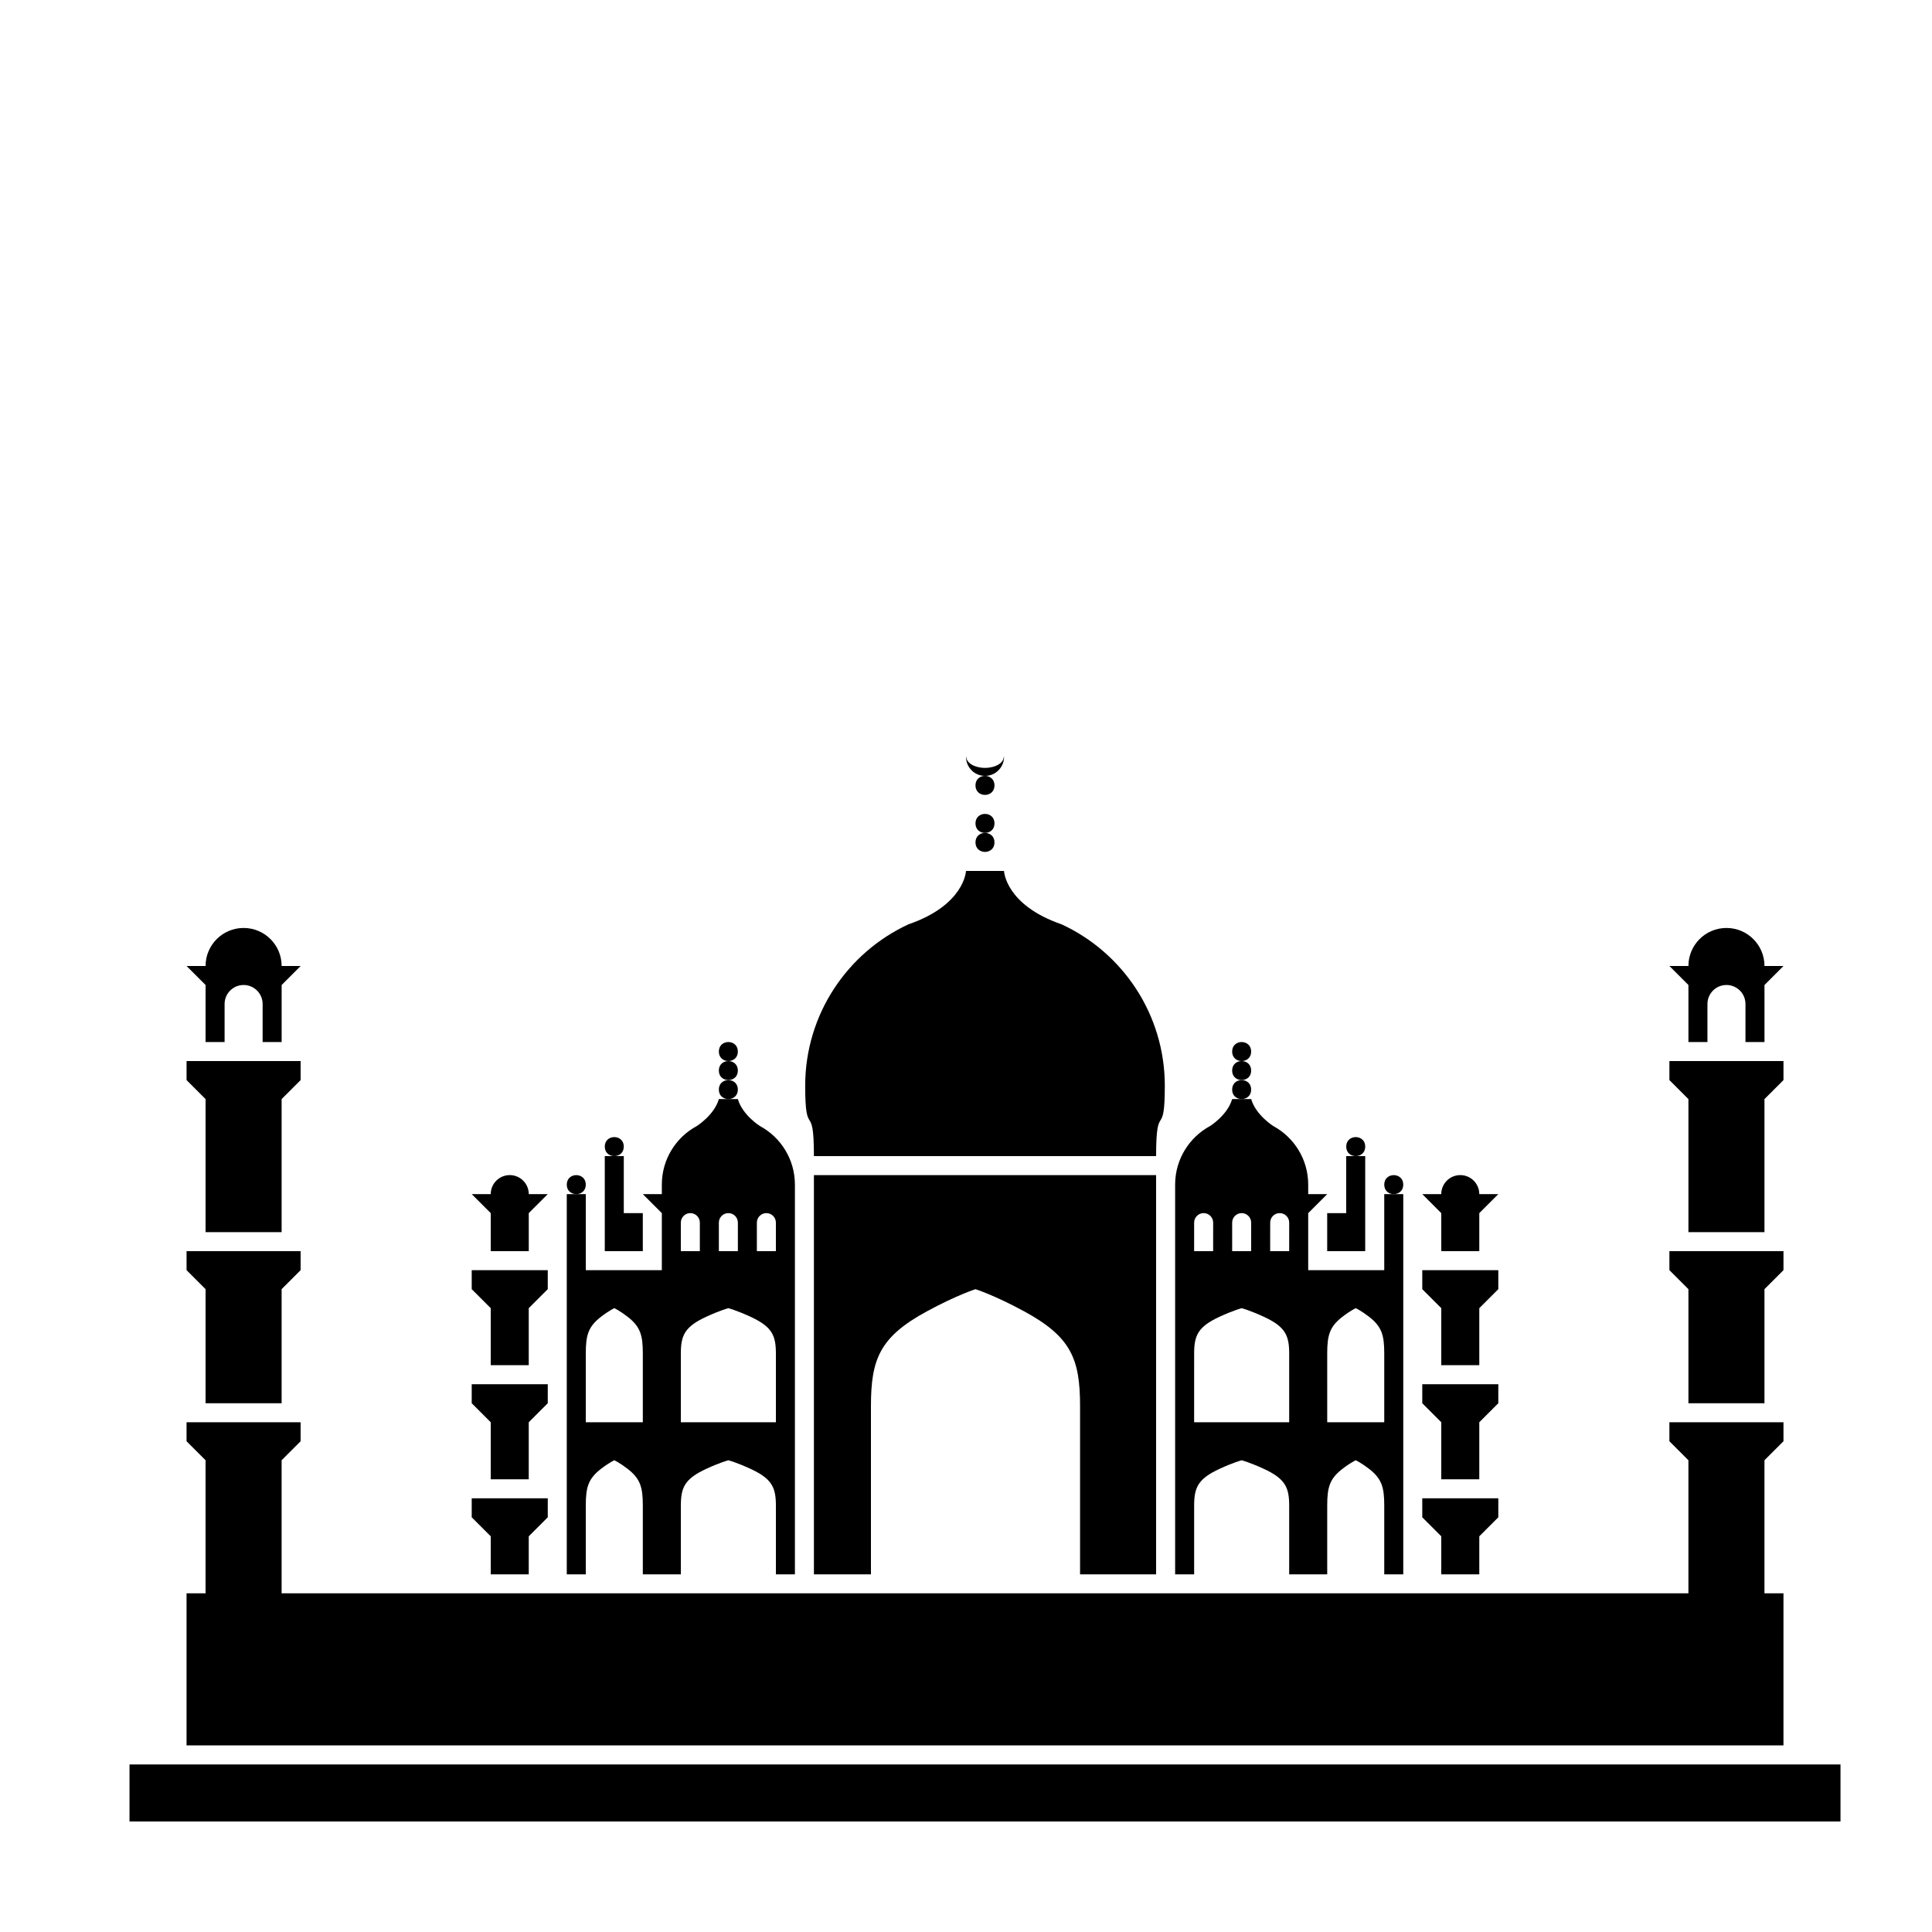
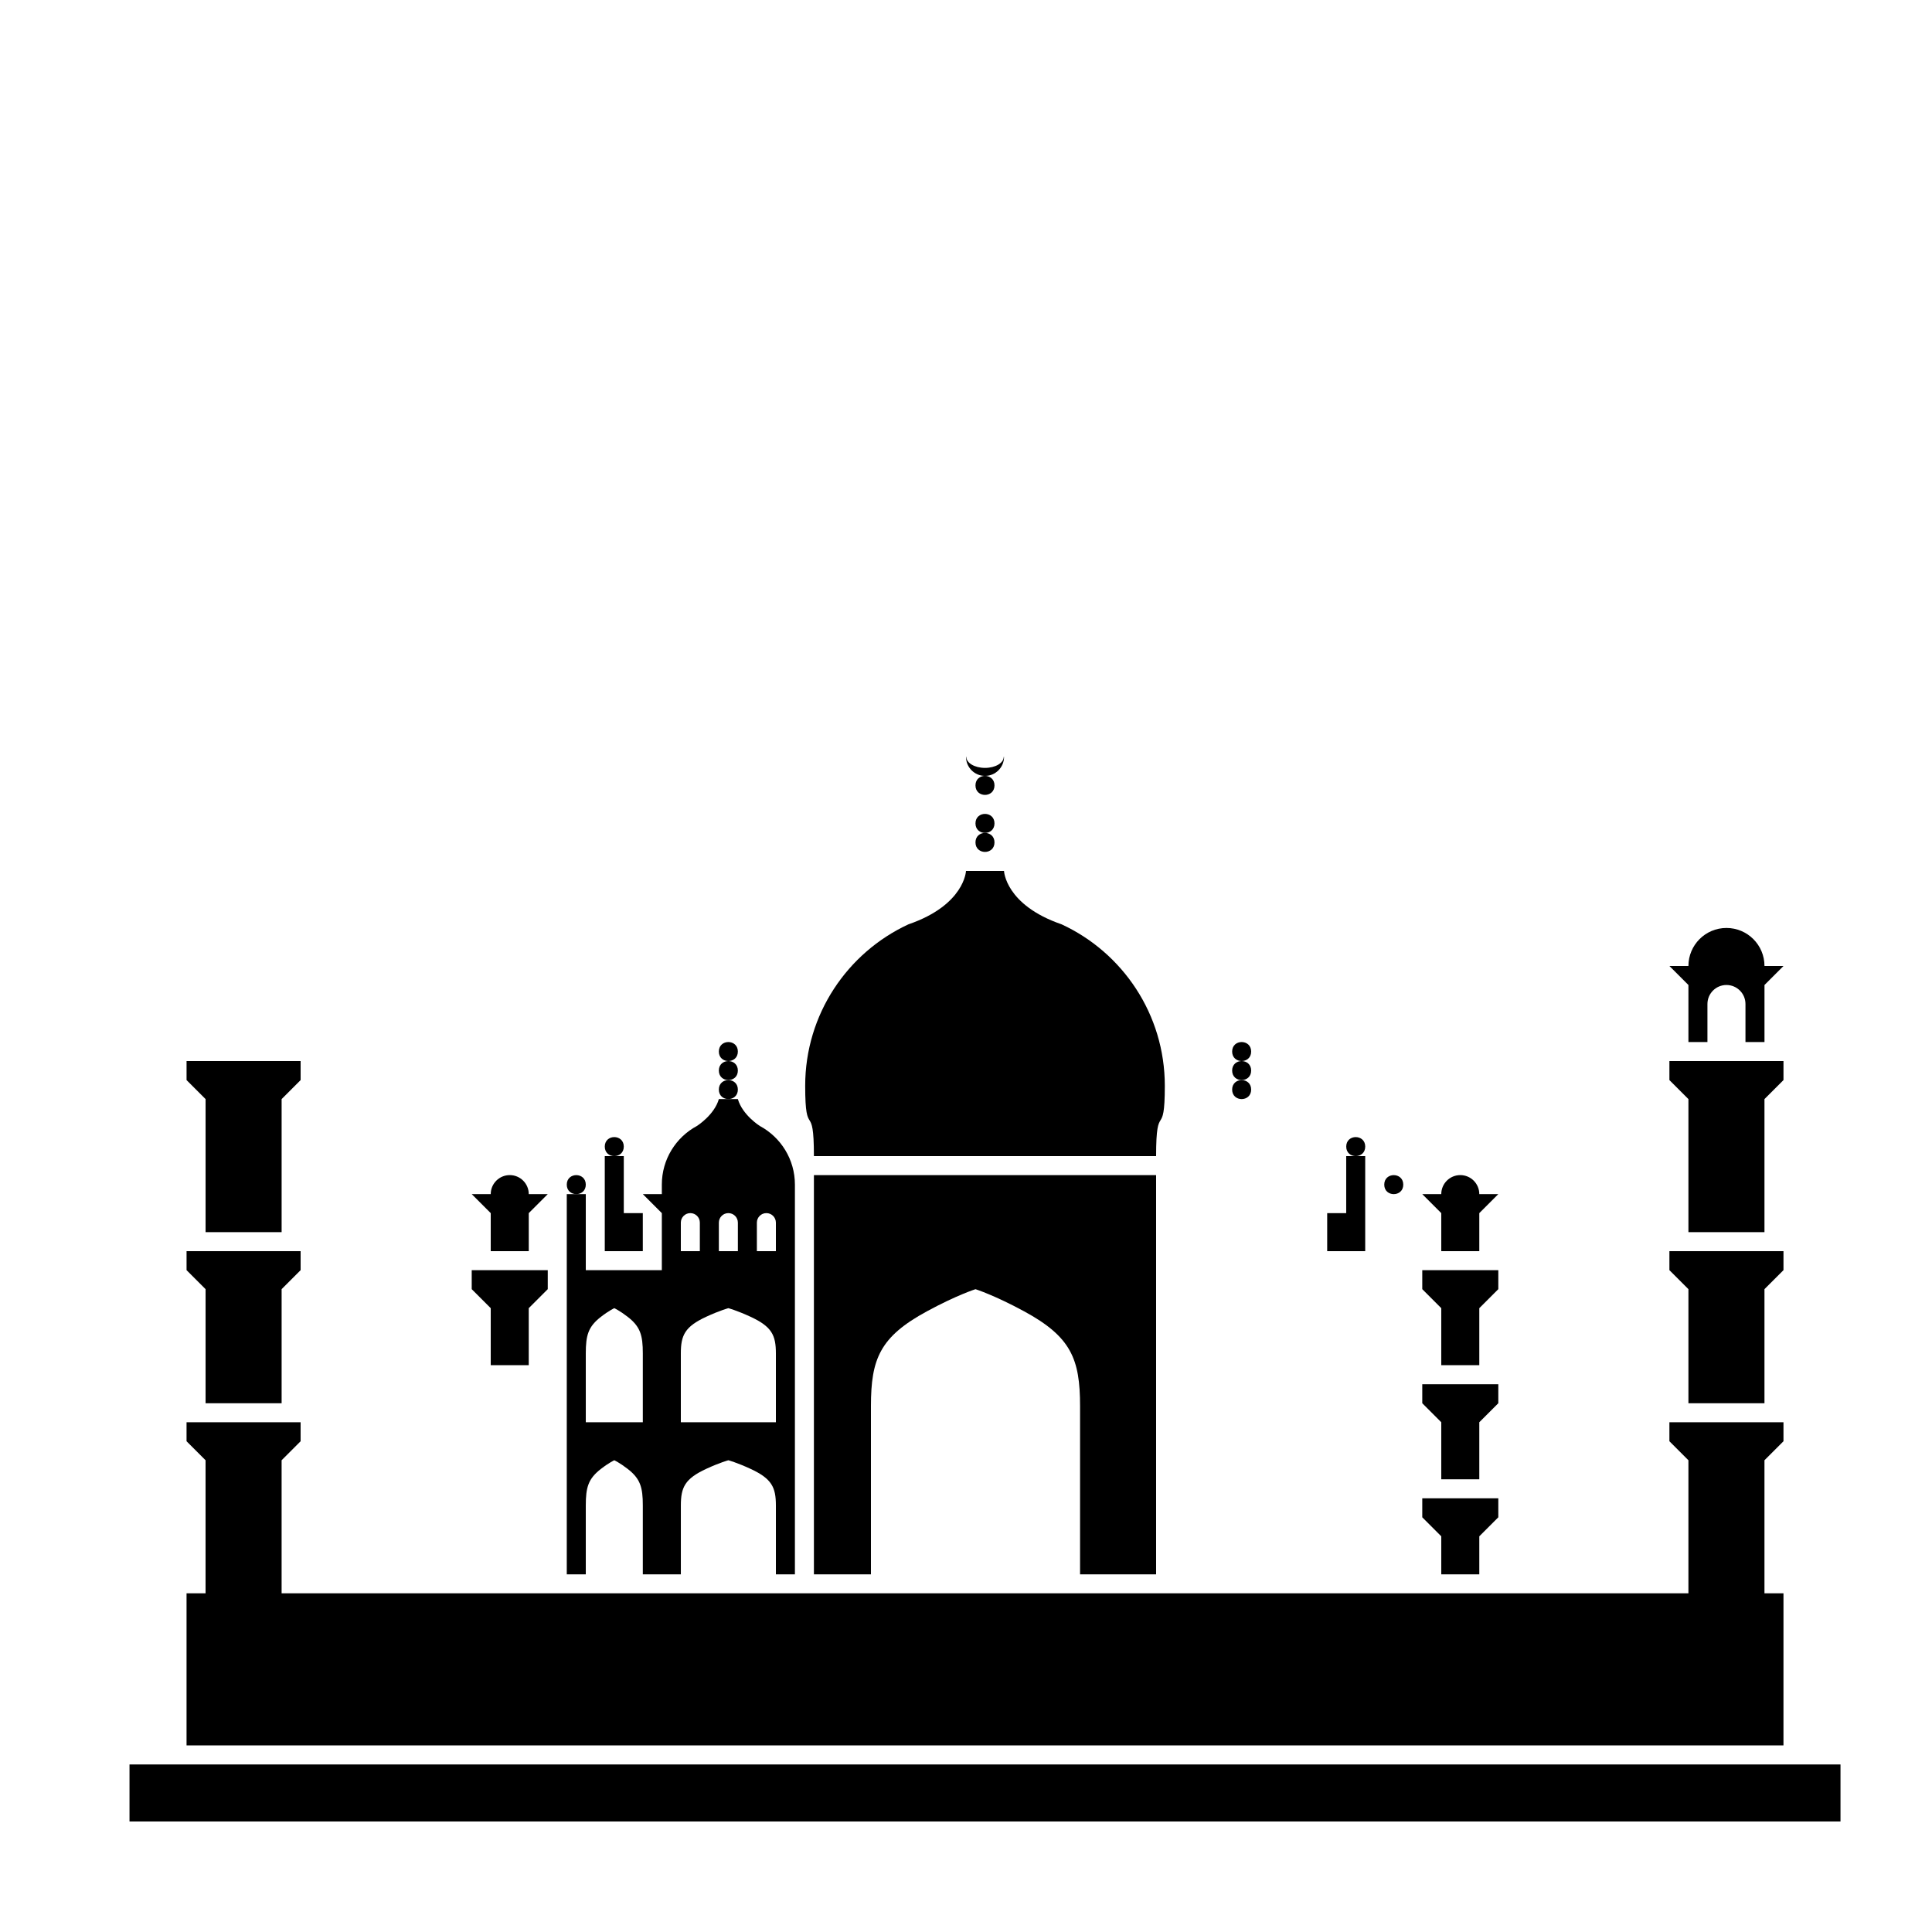
<svg xmlns="http://www.w3.org/2000/svg" fill="#000000" width="800px" height="800px" version="1.1" viewBox="144 144 512 512">
  <g>
    <path d="m178.32 611.6h453.43v15.113h-453.43z" />
    <path d="m198.48 485.64v30.23h20.152v-30.23l5.035-5.035v-5.039h-30.227v5.039z" />
    <path d="m198.48 435.27v35.266h20.152v-35.266l5.035-5.039v-5.039h-30.227v5.039z" />
-     <path d="m274.05 551.14v10.078h10.074v-10.078l5.039-5.039v-5.035h-20.152v5.035z" />
-     <path d="m274.05 520.91v15.113h10.074v-15.113l5.039-5.039v-5.039h-20.152v5.039z" />
    <path d="m274.05 490.68v15.113h10.074v-15.113l5.039-5.039v-5.035h-20.152v5.035z" />
    <path d="m450.38 450.38c0-15.035 2.309-4.039 2.309-18.633 0-18.965-11.199-35.312-27.352-42.789l-0.086-0.031c-14.844-5.137-15.176-14.117-15.176-14.117h-10.078s-0.332 8.984-15.176 14.121l-0.086 0.031c-16.148 7.477-27.352 23.824-27.352 42.789 0.004 14.59 2.312 3.598 2.312 18.629z" />
    <path d="m616.64 566.25h-5.039v-35.266l5.039-5.039v-5.035h-30.23v5.035l5.039 5.039v35.266h-372.82v-35.266l5.035-5.039v-5.035h-30.227v5.035l5.039 5.039v35.266h-5.039v40.305h423.2z" />
    <path d="m314.35 475.57v-10.078h-5.039v-15.113h-5.039v25.191z" />
    <path d="m450.38 561.22v-105.8h-90.684v105.8h15.113v-44.602c0-12.5 2.383-18.355 14.844-25.113 7.879-4.281 12.863-5.859 12.863-5.859s4.988 1.578 12.867 5.856c12.461 6.762 14.844 12.617 14.844 25.117v44.602z" />
    <path d="m299.24 542.98c0-4.84 0.648-7.109 4.047-9.73 2.148-1.656 3.508-2.266 3.508-2.266s1.359 0.609 3.512 2.266c3.394 2.621 4.047 4.891 4.047 9.73v18.234h10.078v-18.234c0-4.84 1.082-7.109 6.746-9.73 3.578-1.656 5.848-2.266 5.848-2.266s2.266 0.609 5.848 2.266c5.664 2.621 6.746 4.891 6.746 9.73v18.234h5.039v-103.28c0-6.707-3.742-12.535-9.254-15.516l-0.016-0.004s-4.625-2.891-5.848-7.144h-2.519l-2.516-0.004c-1.219 4.254-5.848 7.144-5.848 7.144-5.519 2.977-9.266 8.812-9.266 15.523v2.519h-5.039l5.039 5.039v15.113h-20.152v-20.152h-5.039v100.76h5.039zm45.34-74.973c0-1.391 1.129-2.519 2.519-2.519s2.519 1.129 2.519 2.519v7.559h-5.039zm-10.074 0c0-1.391 1.129-2.519 2.519-2.519 1.391 0 2.519 1.129 2.519 2.519v7.559h-5.039zm-10.078 0c0-1.391 1.129-2.519 2.519-2.519 1.391 0 2.519 1.129 2.519 2.519v7.559h-5.039zm0 34.668c0-4.84 1.082-7.109 6.746-9.73 3.582-1.656 5.852-2.266 5.852-2.266s2.266 0.609 5.848 2.266c5.664 2.621 6.746 4.891 6.746 9.73v18.234h-25.191zm-25.188 0c0-4.84 0.648-7.109 4.047-9.73 2.148-1.656 3.508-2.266 3.508-2.266s1.359 0.609 3.512 2.266c3.394 2.621 4.047 4.891 4.047 9.73v18.234h-15.113z" />
-     <path d="m198.48 420.15h5.039v-10.078c0-2.781 2.258-5.039 5.039-5.039s5.039 2.258 5.039 5.039v10.078h5.039v-15.113l5.039-5.039h-5.039c0-5.566-4.508-10.078-10.078-10.078-5.566 0-10.078 4.508-10.078 10.078h-5.039l5.039 5.039z" />
    <path d="m591.45 485.64v30.23h20.152v-30.23l5.039-5.035v-5.039h-30.23v5.039z" />
    <path d="m591.45 435.27v35.266h20.152v-35.266l5.039-5.039v-5.039h-30.23v5.039z" />
    <path d="m591.45 420.15h5.039v-10.078c0-2.781 2.258-5.039 5.039-5.039s5.039 2.258 5.039 5.039v10.078h5.039v-15.113l5.039-5.039h-5.039c0-5.566-4.508-10.078-10.078-10.078-5.566 0-10.078 4.508-10.078 10.078h-5.039l5.039 5.039z" />
    <path d="m274.05 475.57h10.078v-10.078l5.039-5.039h-5.039c0-2.781-2.258-5.039-5.039-5.039s-5.039 2.258-5.039 5.039h-5.039l5.039 5.039z" />
    <path d="m525.95 551.14v10.078h10.078v-10.078l5.039-5.039v-5.035h-20.152v5.035z" />
    <path d="m525.95 520.91v15.113h10.078v-15.113l5.039-5.039v-5.039h-20.152v5.039z" />
    <path d="m525.95 490.68v15.113h10.078v-15.113l5.039-5.039v-5.035h-20.152v5.035z" />
    <path d="m525.95 475.57h10.078v-10.078l5.039-5.039h-5.039c0-2.781-2.258-5.039-5.039-5.039s-5.039 2.258-5.039 5.039h-5.039l5.039 5.039z" />
    <path d="m405.04 349.62c2.781 0 5.039-2.258 5.039-5.039h-0.082c0 1.613-2.223 2.918-4.957 2.918s-4.957-1.305-4.957-2.918h-0.078c0 2.781 2.254 5.039 5.035 5.039z" />
    <path d="m495.72 475.57h10.074v-25.191h-5.035v15.113h-5.039z" />
-     <path d="m460.46 542.98c0-4.84 1.082-7.109 6.746-9.73 3.582-1.656 5.848-2.266 5.848-2.266s2.266 0.609 5.848 2.266c5.664 2.621 6.746 4.891 6.746 9.73v18.234h10.078v-18.234c0-4.84 0.648-7.109 4.047-9.73 2.148-1.656 3.512-2.266 3.512-2.266s1.359 0.609 3.512 2.266c3.394 2.621 4.043 4.891 4.043 9.73v18.234h5.039v-100.76h-5.039v20.152h-20.152v-15.113l5.039-5.039h-5.039v-2.519c0-6.711-3.75-12.543-9.266-15.527 0 0-4.625-2.891-5.848-7.144h-5.039c-1.219 4.254-5.848 7.144-5.848 7.144l-0.016 0.004c-5.508 2.988-9.25 8.816-9.25 15.523v103.28h5.039zm35.266-40.305c0-4.84 0.648-7.109 4.047-9.73 2.148-1.656 3.512-2.266 3.512-2.266s1.359 0.609 3.512 2.266c3.394 2.621 4.043 4.891 4.043 9.73v18.234h-15.113zm-15.113-34.668c0-1.391 1.129-2.519 2.519-2.519s2.519 1.129 2.519 2.519l-0.004 7.559h-5.039zm-10.078 0c0-1.391 1.129-2.519 2.519-2.519s2.519 1.129 2.519 2.519v7.559h-5.039zm-10.074 0c0-1.391 1.129-2.519 2.519-2.519 1.391 0 2.519 1.129 2.519 2.519l-0.004 7.559h-5.039zm0 34.668c0-4.84 1.082-7.109 6.746-9.73 3.582-1.656 5.848-2.266 5.848-2.266s2.266 0.609 5.848 2.266c5.664 2.621 6.746 4.891 6.746 9.73v18.234h-25.191z" />
    <path d="m475.57 432.75c0 3.359-5.039 3.359-5.039 0s5.039-3.359 5.039 0" />
    <path d="m475.57 427.71c0 3.359-5.039 3.359-5.039 0s5.039-3.359 5.039 0" />
    <path d="m475.57 422.67c0 3.356-5.039 3.356-5.039 0 0-3.359 5.039-3.359 5.039 0" />
    <path d="m339.54 432.75c0 3.359-5.039 3.359-5.039 0s5.039-3.359 5.039 0" />
    <path d="m339.54 427.71c0 3.359-5.039 3.359-5.039 0s5.039-3.359 5.039 0" />
    <path d="m339.54 422.67c0 3.356-5.039 3.356-5.039 0 0-3.359 5.039-3.359 5.039 0" />
    <path d="m407.55 362.21c0 3.359-5.039 3.359-5.039 0 0-3.356 5.039-3.356 5.039 0" />
    <path d="m407.55 352.14c0 3.359-5.039 3.359-5.039 0s5.039-3.359 5.039 0" />
    <path d="m407.55 367.25c0 3.359-5.039 3.359-5.039 0s5.039-3.359 5.039 0" />
    <path d="m299.24 457.94c0 3.359-5.039 3.359-5.039 0s5.039-3.359 5.039 0" />
    <path d="m309.31 447.86c0 3.359-5.039 3.359-5.039 0s5.039-3.359 5.039 0" />
    <path d="m505.8 447.86c0 3.359-5.035 3.359-5.035 0s5.035-3.359 5.035 0" />
    <path d="m515.88 457.94c0 3.359-5.039 3.359-5.039 0s5.039-3.359 5.039 0" />
  </g>
</svg>